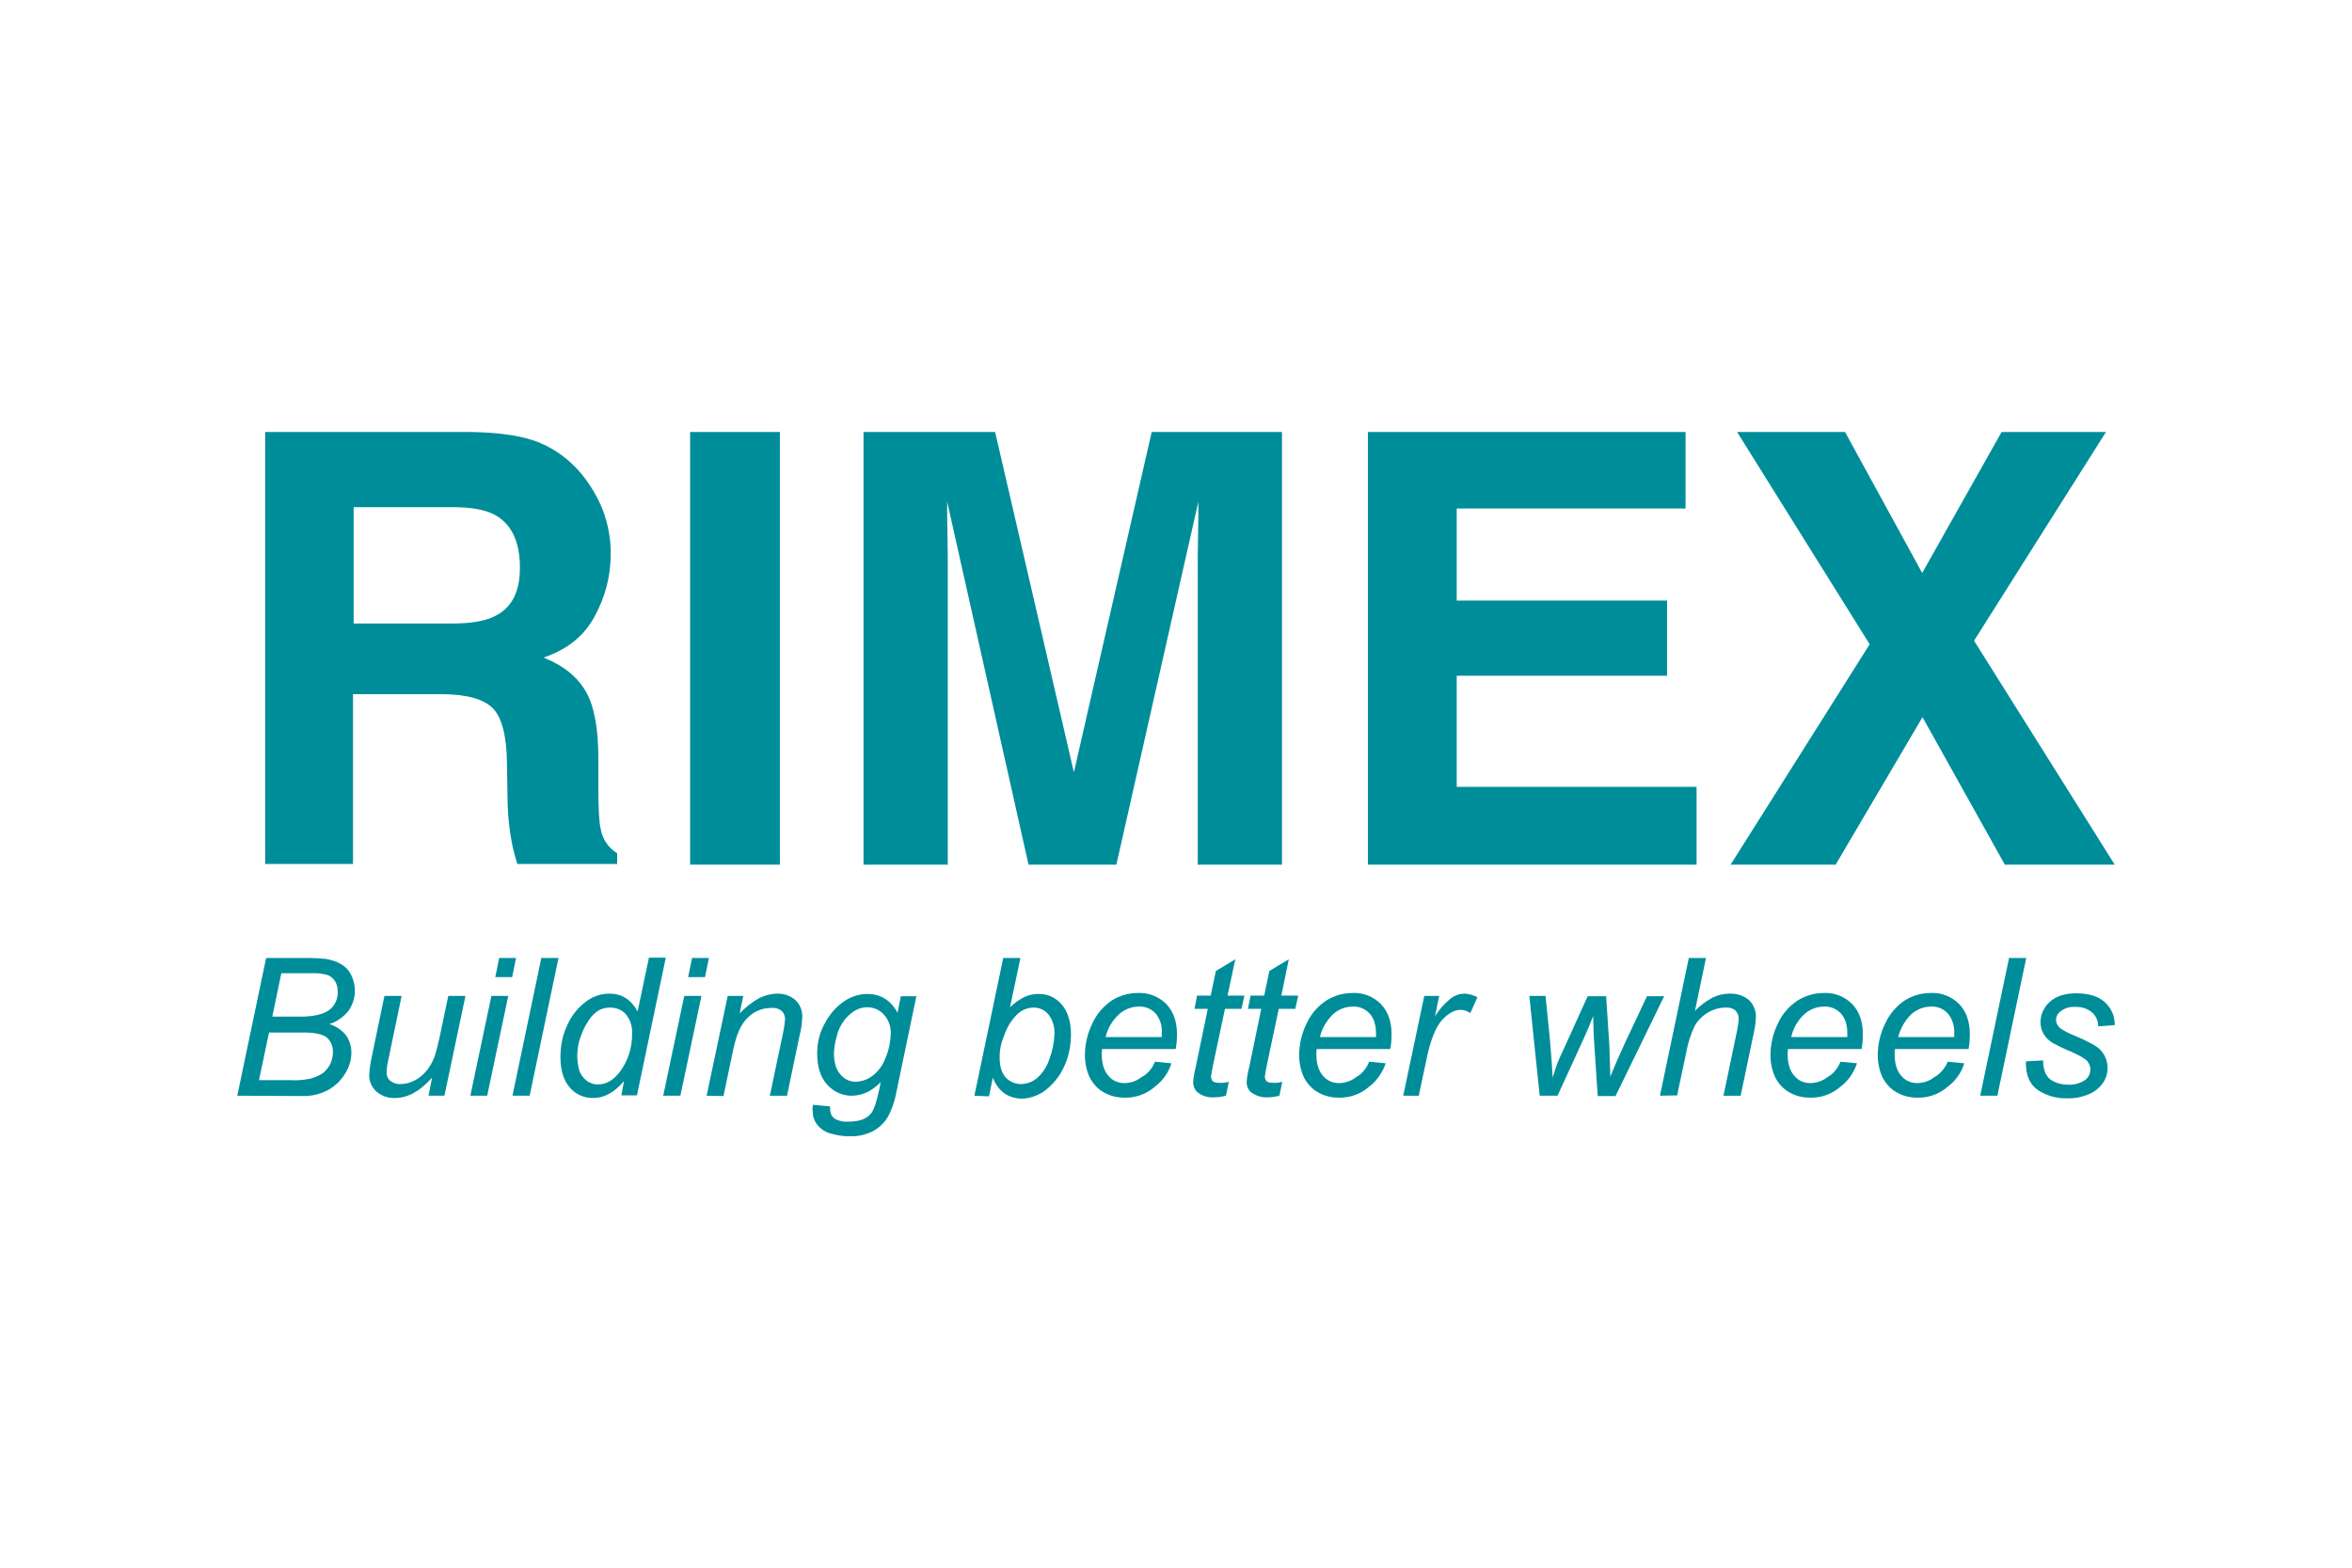
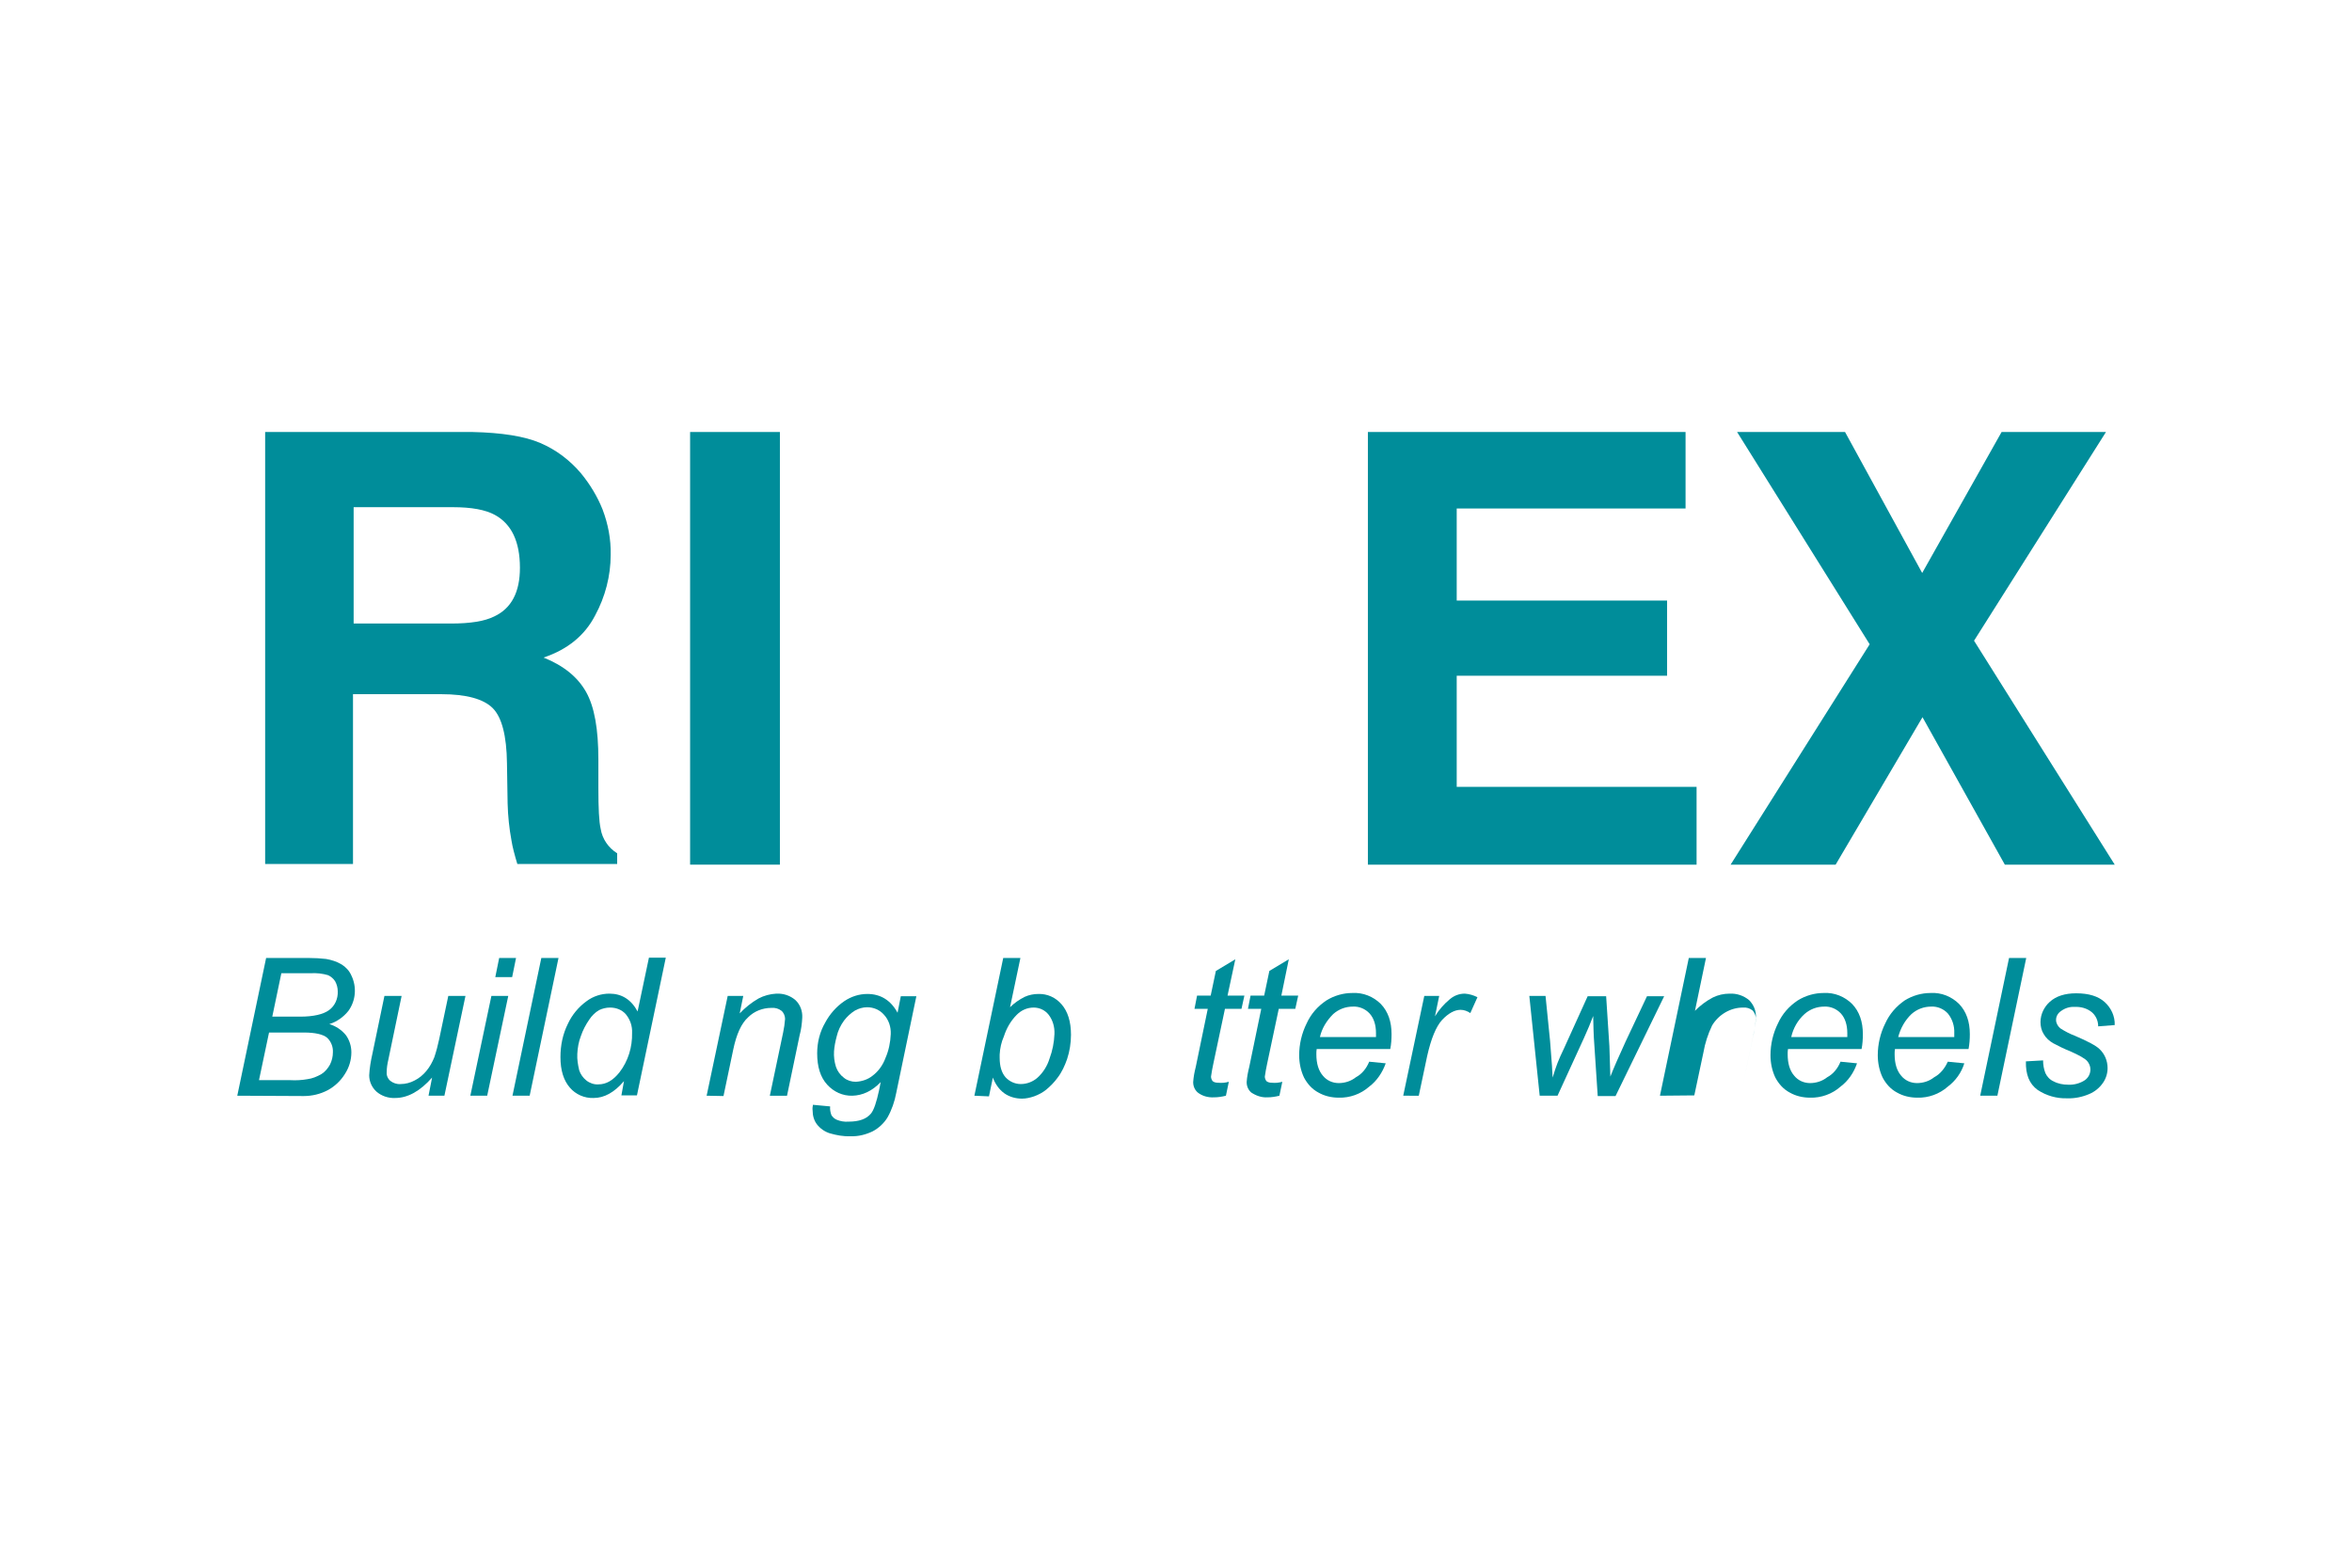
<svg xmlns="http://www.w3.org/2000/svg" version="1.1" id="Layer_1" x="0px" y="0px" viewBox="0 0 725.6 483.7" style="enable-background:new 0 0 725.6 483.7;" xml:space="preserve">
  <style type="text/css">
	.st0{fill:#008D9A;}
</style>
  <path class="st0" d="M73.2,338.1l8.9-42.5h13.2c1.8,0,3.6,0.1,5.3,0.3c1.7,0.3,3.3,0.8,4.8,1.7c1.3,0.8,2.4,2,3,3.4  c1.7,3.5,1.4,7.7-0.9,10.9c-1.5,1.9-3.6,3.4-5.9,4.1c2,0.6,3.8,1.8,5.1,3.4c1.1,1.5,1.7,3.4,1.7,5.3c0,2.4-0.7,4.7-2,6.7  c-1.3,2.1-3.1,3.8-5.3,5c-2.3,1.2-4.8,1.8-7.4,1.8L73.2,338.1z M79.9,333.3h9.7c1.7,0.1,3.5,0,5.2-0.3c1.6-0.2,3-0.8,4.4-1.6  c1.1-0.7,2-1.8,2.6-2.9c0.6-1.2,0.9-2.5,0.9-3.8c0.1-1.7-0.6-3.4-1.8-4.5c-1.2-1-3.6-1.6-7.1-1.6H83L79.9,333.3z M84,313.7h8.6  c4.1,0,7.1-0.7,8.9-2c1.8-1.3,2.8-3.5,2.7-5.8c0-1.1-0.3-2.2-0.8-3.1c-0.5-0.8-1.3-1.5-2.2-1.9c-1.7-0.5-3.5-0.7-5.3-0.6h-9.1  L84,313.7z" />
  <path class="st0" d="M133.3,332.5c-3.7,4.2-7.5,6.3-11.4,6.3c-2.1,0.1-4.2-0.6-5.8-2c-1.4-1.3-2.2-3.1-2.2-5c0.1-2.2,0.5-4.5,1-6.7  l3.7-17.8h5.3l-4.1,19.7c-0.3,1.3-0.5,2.5-0.5,3.8c-0.1,1,0.3,2,1.1,2.7c0.9,0.7,2,1.1,3.2,1c1.5,0,3-0.4,4.3-1.1  c1.4-0.7,2.6-1.7,3.6-2.9c1.1-1.3,1.9-2.8,2.5-4.3c0.6-1.8,1.1-3.7,1.5-5.6l2.8-13.3h5.3l-6.5,30.8h-4.9L133.3,332.5z" />
  <path class="st0" d="M145.1,338.1l6.5-30.8h5.2l-6.5,30.8H145.1z M152.8,301.5l1.2-5.9h5.2l-1.2,5.9H152.8z" />
  <path class="st0" d="M158.1,338.1l8.9-42.5h5.3l-8.9,42.5H158.1z" />
  <path class="st0" d="M192.5,333.6c-3,3.5-6.1,5.2-9.4,5.2c-2.8,0.1-5.5-1.1-7.3-3.2c-1.9-2.2-2.9-5.3-2.9-9.4  c0-3.6,0.7-7.1,2.3-10.3c1.3-2.8,3.3-5.2,5.8-7c2-1.5,4.5-2.3,7-2.3c3.8,0,6.7,1.8,8.7,5.5l3.5-16.6h5.2l-8.9,42.5h-4.8L192.5,333.6  z M178.1,325.2c-0.1,1.7,0.2,3.4,0.6,5.1c0.4,1.2,1.2,2.3,2.2,3.1c1,0.8,2.4,1.3,3.7,1.2c2.4,0,4.5-1.2,6.5-3.7  c2.7-3.5,4-7.8,3.9-12.2c0.1-2.1-0.6-4.1-1.9-5.7c-1.2-1.4-3-2.1-4.9-2.1c-1.2,0-2.4,0.3-3.4,0.8c-1.2,0.7-2.2,1.7-3,2.9  c-1.1,1.6-2,3.3-2.6,5.1C178.5,321.5,178.2,323.3,178.1,325.2z" />
-   <path class="st0" d="M204.6,338.1l6.5-30.8h5.3l-6.5,30.8H204.6z M212.3,301.5l1.2-5.9h5.2l-1.2,5.9H212.3z" />
  <path class="st0" d="M218,338.1l6.5-30.8h4.8l-1.1,5.4c1.7-1.8,3.7-3.4,5.8-4.6c1.7-0.9,3.6-1.4,5.5-1.5c2.2-0.1,4.3,0.6,5.9,2  c1.5,1.4,2.2,3.4,2.1,5.4c-0.1,1.8-0.3,3.6-0.8,5.4l-3.9,18.7h-5.3l4.1-19.5c0.3-1.4,0.5-2.8,0.6-4.2c0-0.9-0.4-1.9-1.1-2.5  c-0.9-0.7-2-1-3.1-0.9c-2.7,0-5.3,1-7.2,2.9c-2.1,1.9-3.6,5.2-4.6,10l-3,14.3L218,338.1z" />
  <path class="st0" d="M250.8,340.9l5.3,0.5c-0.1,0.9,0.1,1.9,0.4,2.7c0.4,0.6,0.9,1.1,1.6,1.4c1.2,0.5,2.4,0.7,3.7,0.6  c3.2,0,5.5-0.8,6.9-2.5c0.9-1.1,1.7-3.5,2.5-7.2l0.5-2.5c-2.7,2.8-5.6,4.1-8.7,4.2c-3,0.1-5.8-1.2-7.8-3.4c-2.1-2.3-3.1-5.5-3.1-9.7  c0-3.3,0.8-6.6,2.5-9.5c1.4-2.6,3.4-4.9,5.9-6.6c2.1-1.4,4.5-2.2,7.1-2.2c4,0,7.2,1.9,9.3,5.8l1-5.1h4.8l-6.2,29.8  c-0.5,2.7-1.4,5.3-2.7,7.6c-1.1,1.8-2.7,3.3-4.6,4.3c-2.1,1-4.4,1.6-6.8,1.5c-2.2,0.1-4.3-0.3-6.4-0.9c-1.6-0.5-3-1.5-4-2.8  c-0.9-1.2-1.3-2.7-1.3-4.2C250.6,342,250.7,341.4,250.8,340.9z M257.3,324.4c-0.1,1.6,0.1,3.2,0.6,4.8c0.5,1.4,1.3,2.5,2.5,3.4  c1,0.8,2.3,1.2,3.6,1.2c1.9-0.1,3.7-0.7,5.1-1.8c1.9-1.4,3.3-3.4,4.1-5.6c1-2.3,1.5-4.8,1.6-7.3c0.1-2.2-0.6-4.4-2.1-6  c-1.3-1.5-3.2-2.3-5.2-2.3c-1.3,0-2.6,0.4-3.7,1c-1.3,0.8-2.5,1.9-3.4,3.1c-1.1,1.5-1.9,3.2-2.3,5  C257.7,321.4,257.4,322.9,257.3,324.4L257.3,324.4z" />
  <path class="st0" d="M300.6,338.1l8.9-42.5h5.3l-3.2,15.2c1.3-1.3,2.9-2.4,4.5-3.2c1.3-0.6,2.8-0.9,4.2-0.9c2.8-0.1,5.4,1.1,7.2,3.2  c1.9,2.2,2.9,5.3,2.9,9.4c0,2.5-0.4,5.1-1.2,7.5c-0.7,2-1.6,4-2.9,5.7c-1,1.4-2.2,2.6-3.5,3.7c-1.1,0.9-2.4,1.6-3.8,2.1  c-1.2,0.4-2.4,0.7-3.7,0.7c-1.9,0-3.8-0.5-5.4-1.6c-1.7-1.2-2.9-3-3.6-4.9l-1.2,5.8L300.6,338.1z M308.4,325.4v1  c0,2.6,0.6,4.6,1.8,6c1.2,1.3,2.9,2.1,4.7,2.1c1.9,0,3.7-0.7,5.1-1.9c1.8-1.6,3.1-3.7,3.8-6c0.9-2.4,1.4-5,1.5-7.5  c0.1-2.2-0.5-4.3-1.8-6c-1.1-1.4-2.8-2.2-4.6-2.2c-2,0-3.8,0.8-5.2,2.2c-1.9,1.9-3.2,4.2-4,6.7C308.9,321.6,308.5,323.5,308.4,325.4  z" />
-   <path class="st0" d="M356.3,327.6l5.1,0.5c-0.9,2.9-2.7,5.4-5.1,7.2c-2.6,2.3-6,3.5-9.4,3.4c-2.2,0-4.4-0.5-6.3-1.6  c-1.9-1-3.4-2.7-4.4-4.6c-1-2.1-1.5-4.5-1.5-6.9c0-3.4,0.8-6.8,2.3-9.8c1.3-2.9,3.4-5.3,6-7.1c2.4-1.5,5.2-2.3,8-2.3  c3.3-0.2,6.5,1.1,8.8,3.4c2.2,2.3,3.3,5.4,3.3,9.3c0,1.5-0.1,3.1-0.4,4.6h-22.7c-0.1,0.5-0.1,1.1-0.1,1.6c0,2.9,0.7,5.1,2,6.6  c1.2,1.5,3,2.3,4.9,2.3c1.9,0,3.8-0.6,5.3-1.8C354.1,331.4,355.5,329.6,356.3,327.6z M341.1,320h17.3c0-0.5,0-0.9,0-1.2  c0.2-2.2-0.5-4.4-1.9-6.1c-1.3-1.4-3.2-2.2-5.1-2.1c-2.3,0-4.4,0.8-6.1,2.3C343.2,314.8,341.7,317.3,341.1,320z" />
  <path class="st0" d="M379.1,333.8l-0.9,4.3c-1.2,0.3-2.4,0.5-3.7,0.5c-1.8,0.1-3.6-0.4-5-1.5c-0.9-0.8-1.4-1.9-1.4-3.2  c0.1-1.6,0.4-3.1,0.8-4.7l3.7-17.9h-4.1l0.8-4.1h4.2l1.6-7.6l6-3.6l-2.4,11.2h5.2l-0.9,4.1h-5.1l-3.6,17c-0.3,1.3-0.5,2.6-0.7,3.9  c0,0.5,0.2,1,0.5,1.4c0.5,0.4,1.1,0.5,1.8,0.5C377,334.2,378,334.1,379.1,333.8z" />
  <path class="st0" d="M395.6,333.8l-0.9,4.3c-1.2,0.3-2.4,0.5-3.7,0.5c-1.8,0.1-3.5-0.5-5-1.5c-0.9-0.8-1.4-1.9-1.4-3.2  c0.1-1.6,0.4-3.1,0.8-4.7l3.7-17.9H385l0.8-4.1h4.2l1.6-7.6l6-3.6l-2.3,11.2h5.2l-0.9,4.1h-5.1l-3.6,17c-0.3,1.3-0.5,2.6-0.7,3.9  c0,0.5,0.2,1,0.5,1.4c0.5,0.4,1.1,0.5,1.8,0.5C393.5,334.2,394.5,334.1,395.6,333.8z" />
  <path class="st0" d="M422.4,327.6l5.1,0.5c-1,2.8-2.7,5.4-5.1,7.2c-2.6,2.3-6,3.5-9.4,3.4c-2.2,0-4.4-0.5-6.3-1.6  c-1.9-1-3.4-2.7-4.4-4.6c-1-2.1-1.5-4.5-1.5-6.9c0-3.4,0.8-6.8,2.3-9.8c1.3-2.9,3.4-5.3,6.1-7.1c2.4-1.5,5.2-2.3,8-2.3  c3.3-0.2,6.5,1.1,8.8,3.4c2.2,2.3,3.3,5.4,3.3,9.3c0,1.5-0.1,3.1-0.4,4.6h-22.7c-0.1,0.5-0.1,1.1-0.1,1.6c0,2.9,0.7,5.1,2,6.6  c1.2,1.5,3,2.3,4.9,2.3c1.9,0,3.8-0.6,5.3-1.8C420.2,331.4,421.6,329.6,422.4,327.6z M407.2,320h17.3c0-0.5,0-0.9,0-1.2  c0-2.6-0.7-4.7-2-6.1c-1.3-1.4-3.2-2.2-5.1-2.1c-2.3,0-4.4,0.8-6.1,2.3C409.3,314.9,407.8,317.3,407.2,320L407.2,320z" />
  <path class="st0" d="M432.9,338.1l6.5-30.8h4.6l-1.3,6.3c1.2-2,2.8-3.8,4.6-5.3c1.3-1.1,2.9-1.7,4.6-1.7c1.4,0.1,2.7,0.5,3.9,1.1  l-2.2,4.9c-0.9-0.6-1.9-1-3-1c-1.8,0-3.7,1-5.7,3.1c-1.9,2.1-3.4,5.8-4.6,11.1l-2.6,12.3H432.9z" />
  <path class="st0" d="M475,338.1l-3.2-30.8h5l1.4,13.9l0.6,7.8c0,0.6,0.1,1.8,0.2,3.5c0.6-2,1.1-3.5,1.5-4.5c0.4-1.1,1.1-2.6,2-4.5  l7.3-16.1h5.7l1,15.4c0.1,2.3,0.2,5.5,0.3,9.4c1-2.6,2.6-6.2,4.7-10.8l6.6-14h5.3l-15,30.8h-5.5l-1.2-18.1c-0.1-1.1-0.1-3.3-0.2-6.6  c-0.8,2.1-1.7,4.3-2.8,6.7l-8.2,17.9L475,338.1z" />
-   <path class="st0" d="M512.1,338.1l8.9-42.5h5.3l-3.4,16.3c1.6-1.6,3.4-3,5.5-4.1c1.6-0.8,3.4-1.2,5.2-1.2c2.2-0.1,4.3,0.6,6,2  c1.4,1.4,2.2,3.3,2.1,5.3c-0.1,2-0.4,4-0.9,6l-3.8,18.2h-5.3l3.9-18.7c0.4-1.7,0.7-3.4,0.8-5.1c0-0.9-0.4-1.8-1-2.5  c-0.9-0.7-1.9-1-3-0.9c-3.9,0-7.5,2.2-9.5,5.5c-1.3,2.7-2.2,5.5-2.7,8.4l-2.8,13.2L512.1,338.1z" />
+   <path class="st0" d="M512.1,338.1l8.9-42.5h5.3l-3.4,16.3c1.6-1.6,3.4-3,5.5-4.1c1.6-0.8,3.4-1.2,5.2-1.2c2.2-0.1,4.3,0.6,6,2  c1.4,1.4,2.2,3.3,2.1,5.3c-0.1,2-0.4,4-0.9,6l-3.8,18.2l3.9-18.7c0.4-1.7,0.7-3.4,0.8-5.1c0-0.9-0.4-1.8-1-2.5  c-0.9-0.7-1.9-1-3-0.9c-3.9,0-7.5,2.2-9.5,5.5c-1.3,2.7-2.2,5.5-2.7,8.4l-2.8,13.2L512.1,338.1z" />
  <path class="st0" d="M567.8,327.6l5.1,0.5c-1,2.9-2.7,5.4-5.1,7.2c-2.6,2.3-6,3.5-9.4,3.4c-2.2,0-4.4-0.5-6.3-1.6  c-1.9-1-3.4-2.7-4.4-4.6c-1-2.1-1.5-4.5-1.5-6.9c0-3.4,0.8-6.8,2.3-9.8c1.3-2.9,3.4-5.3,6.1-7.1c2.4-1.5,5.2-2.3,8-2.3  c3.3-0.2,6.5,1.1,8.8,3.4c2.2,2.3,3.3,5.4,3.3,9.3c0,1.5-0.1,3.1-0.4,4.6h-22.7c-0.1,0.5-0.1,1.1-0.1,1.6c0,2.9,0.7,5.1,2,6.6  c1.2,1.5,3,2.3,4.9,2.3c1.9,0,3.8-0.6,5.3-1.8C565.6,331.4,567,329.6,567.8,327.6z M552.6,320h17.3c0-0.5,0-0.9,0-1.2  c0-2.6-0.7-4.7-2-6.1c-1.3-1.4-3.2-2.2-5.1-2.1c-2.3,0-4.4,0.8-6.1,2.3C554.6,314.8,553.2,317.3,552.6,320z" />
  <path class="st0" d="M600.9,327.6l5.1,0.5c-0.9,2.9-2.7,5.4-5.1,7.2c-2.6,2.3-6,3.5-9.4,3.4c-2.2,0-4.4-0.5-6.3-1.6  c-1.9-1-3.4-2.7-4.4-4.6c-1-2.1-1.5-4.5-1.5-6.9c0-3.4,0.8-6.8,2.3-9.8c1.3-2.9,3.4-5.3,6-7.1c2.4-1.5,5.2-2.3,8-2.3  c3.3-0.2,6.5,1.1,8.8,3.4c2.2,2.3,3.3,5.4,3.3,9.3c0,1.5-0.1,3.1-0.4,4.6h-22.7c-0.1,0.5-0.1,1.1-0.1,1.6c0,2.9,0.7,5.1,2,6.6  c1.2,1.5,3,2.3,4.9,2.3c1.9,0,3.8-0.6,5.3-1.8C598.6,331.4,600,329.6,600.9,327.6z M585.6,320h17.3c0-0.5,0-0.9,0-1.2  c0.1-2.2-0.6-4.4-2-6.1c-1.3-1.4-3.2-2.2-5.1-2.1c-2.3,0-4.4,0.8-6.1,2.3C587.7,314.8,586.3,317.3,585.6,320L585.6,320z" />
  <path class="st0" d="M610.9,338.1l8.9-42.5h5.3l-8.9,42.5H610.9z" />
  <path class="st0" d="M625,327.5l5.3-0.3c0,1.3,0.2,2.6,0.7,3.9c0.5,1.1,1.4,2.1,2.6,2.6c1.3,0.7,2.9,1,4.4,1  c1.8,0.1,3.7-0.4,5.2-1.4c1.1-0.8,1.7-2,1.7-3.3c0-1-0.4-1.9-1-2.6c-0.7-0.8-2.5-1.8-5.2-3c-1.8-0.7-3.6-1.6-5.3-2.5  c-1.2-0.7-2.2-1.6-2.9-2.8c-0.7-1.1-1-2.4-1-3.7c0-2.4,1.1-4.7,2.9-6.3c1.9-1.7,4.6-2.6,8.1-2.6c3.9,0,6.8,0.9,8.8,2.7  c2,1.8,3.2,4.4,3.1,7.1l-5.1,0.4c0-1.7-0.7-3.3-2-4.4c-1.5-1.2-3.4-1.7-5.3-1.6c-1.5-0.1-3,0.4-4.2,1.3c-0.9,0.6-1.5,1.6-1.5,2.7  c0,1,0.5,1.9,1.3,2.6c1.4,0.9,2.9,1.7,4.5,2.3c4,1.7,6.6,3.1,7.6,4.1c1.6,1.5,2.5,3.6,2.5,5.9c0,1.6-0.5,3.2-1.4,4.5  c-1.1,1.6-2.6,2.8-4.3,3.5c-2.1,0.9-4.5,1.4-6.8,1.3c-3.2,0.1-6.4-0.8-9.1-2.6C626,334.4,624.9,331.5,625,327.5z" />
  <path class="st0" d="M166.7,136.7c4.9,2.1,9.1,5.3,12.5,9.3c2.8,3.4,5.1,7.2,6.7,11.2c1.7,4.5,2.6,9.2,2.5,14c0,6.5-1.7,13-4.8,18.7  c-3.2,6.2-8.5,10.5-15.9,13c6.2,2.5,10.5,6,13.1,10.6s3.8,11.5,3.8,20.9v8.9c0,6.1,0.2,10.2,0.7,12.4c0.5,3.2,2.4,5.9,5.1,7.6v3.3  h-30.8c-0.9-3-1.5-5.3-1.8-7.2c-0.7-3.8-1.1-7.6-1.2-11.5l-0.2-12.4c-0.1-8.5-1.6-14.2-4.4-17c-2.8-2.8-8.1-4.3-15.9-4.3h-27.2v52.4  H81.8V133.3h63.9C154.8,133.5,161.8,134.6,166.7,136.7z M109.1,156.5v35.9h30c6,0,10.4-0.7,13.4-2.2c5.3-2.5,7.9-7.5,7.9-15  c0-8.1-2.6-13.5-7.7-16.3c-2.9-1.6-7.2-2.4-12.9-2.4H109.1z" />
  <path class="st0" d="M240.6,266.8h-27.7V133.3h27.7V266.8z" />
-   <path class="st0" d="M355.3,133.3h40.2v133.5h-26v-90.3c0-2.6,0-6.2,0.1-10.9c0.1-4.7,0.1-8.3,0.1-10.8l-25.3,112h-27.1l-25.1-112  c0,2.5,0,6.1,0.1,10.8c0.1,4.7,0.1,8.3,0.1,10.9v90.3h-26V133.3h40.6l24.3,105L355.3,133.3z" />
  <path class="st0" d="M520,156.9h-70.6v28.4h64.9v23.2h-64.9v34.3h74v24H422V133.3H520V156.9z" />
  <path class="st0" d="M566.3,266.8h-32.4l42.9-68l-40.9-65.5h33.3l23.8,43.5l24.5-43.5h32.2L609,197.7l43.4,69.1h-33.9l-25.4-45.5  L566.3,266.8z" />
</svg>